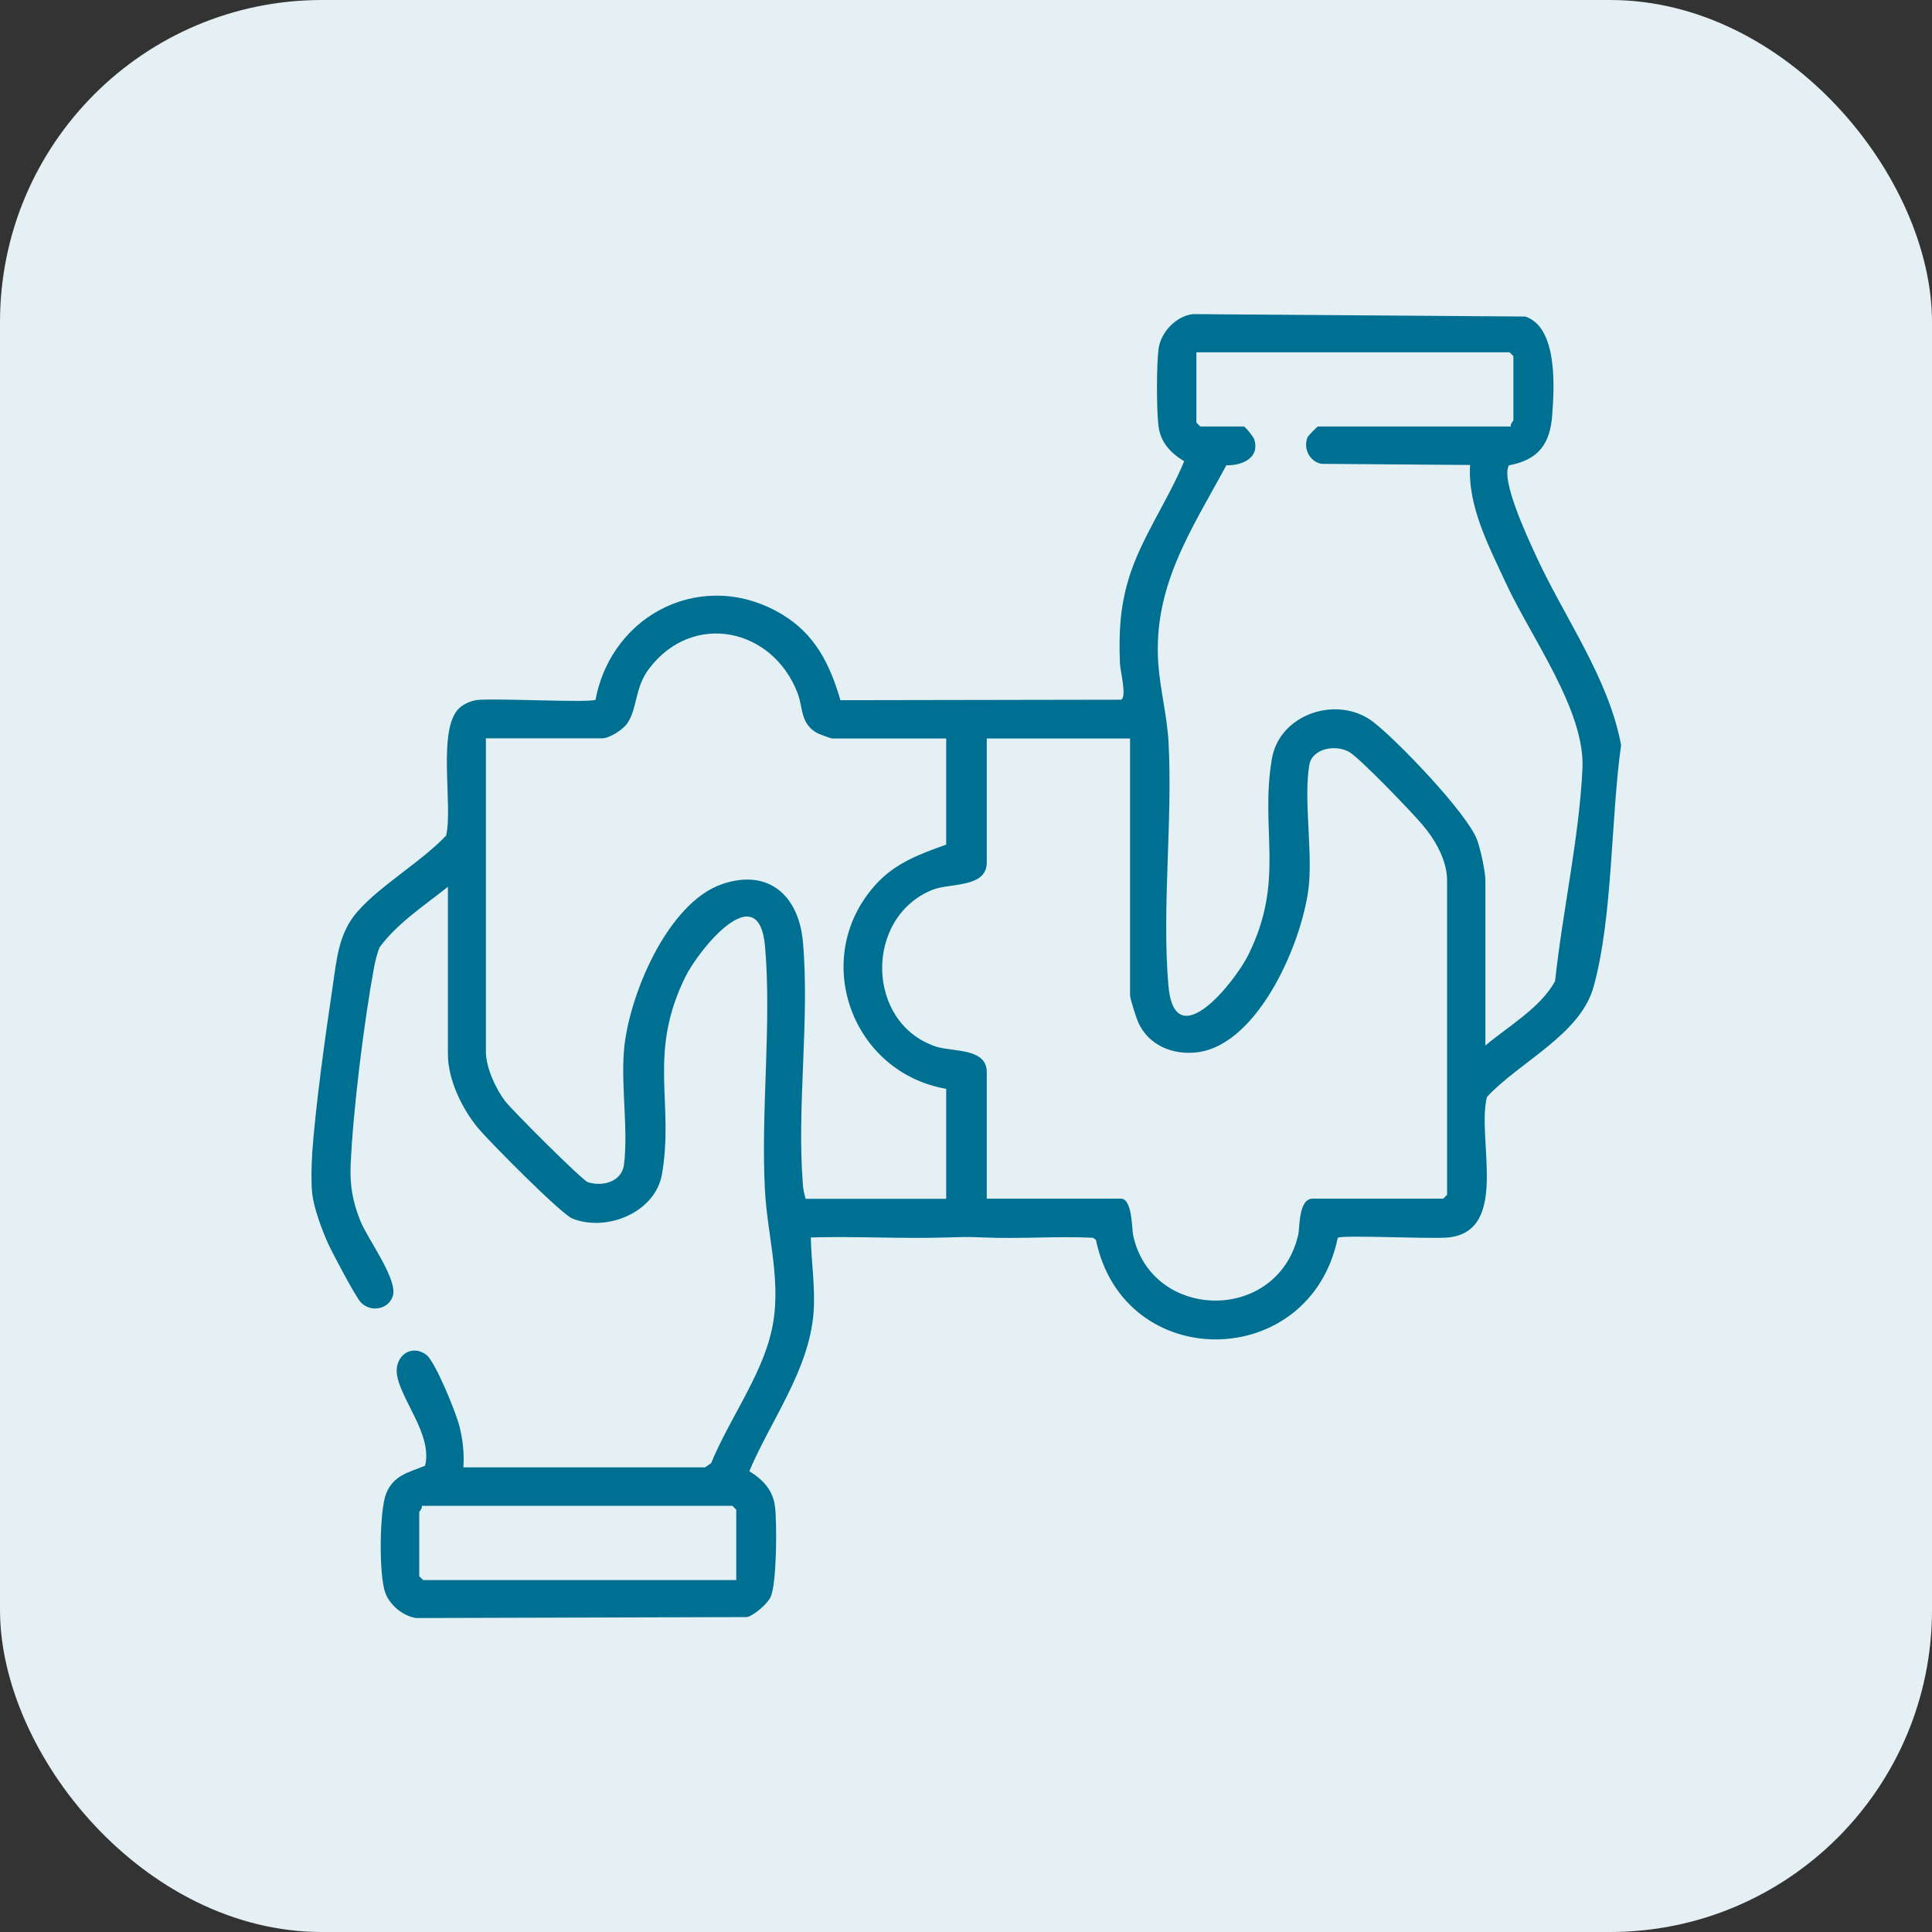
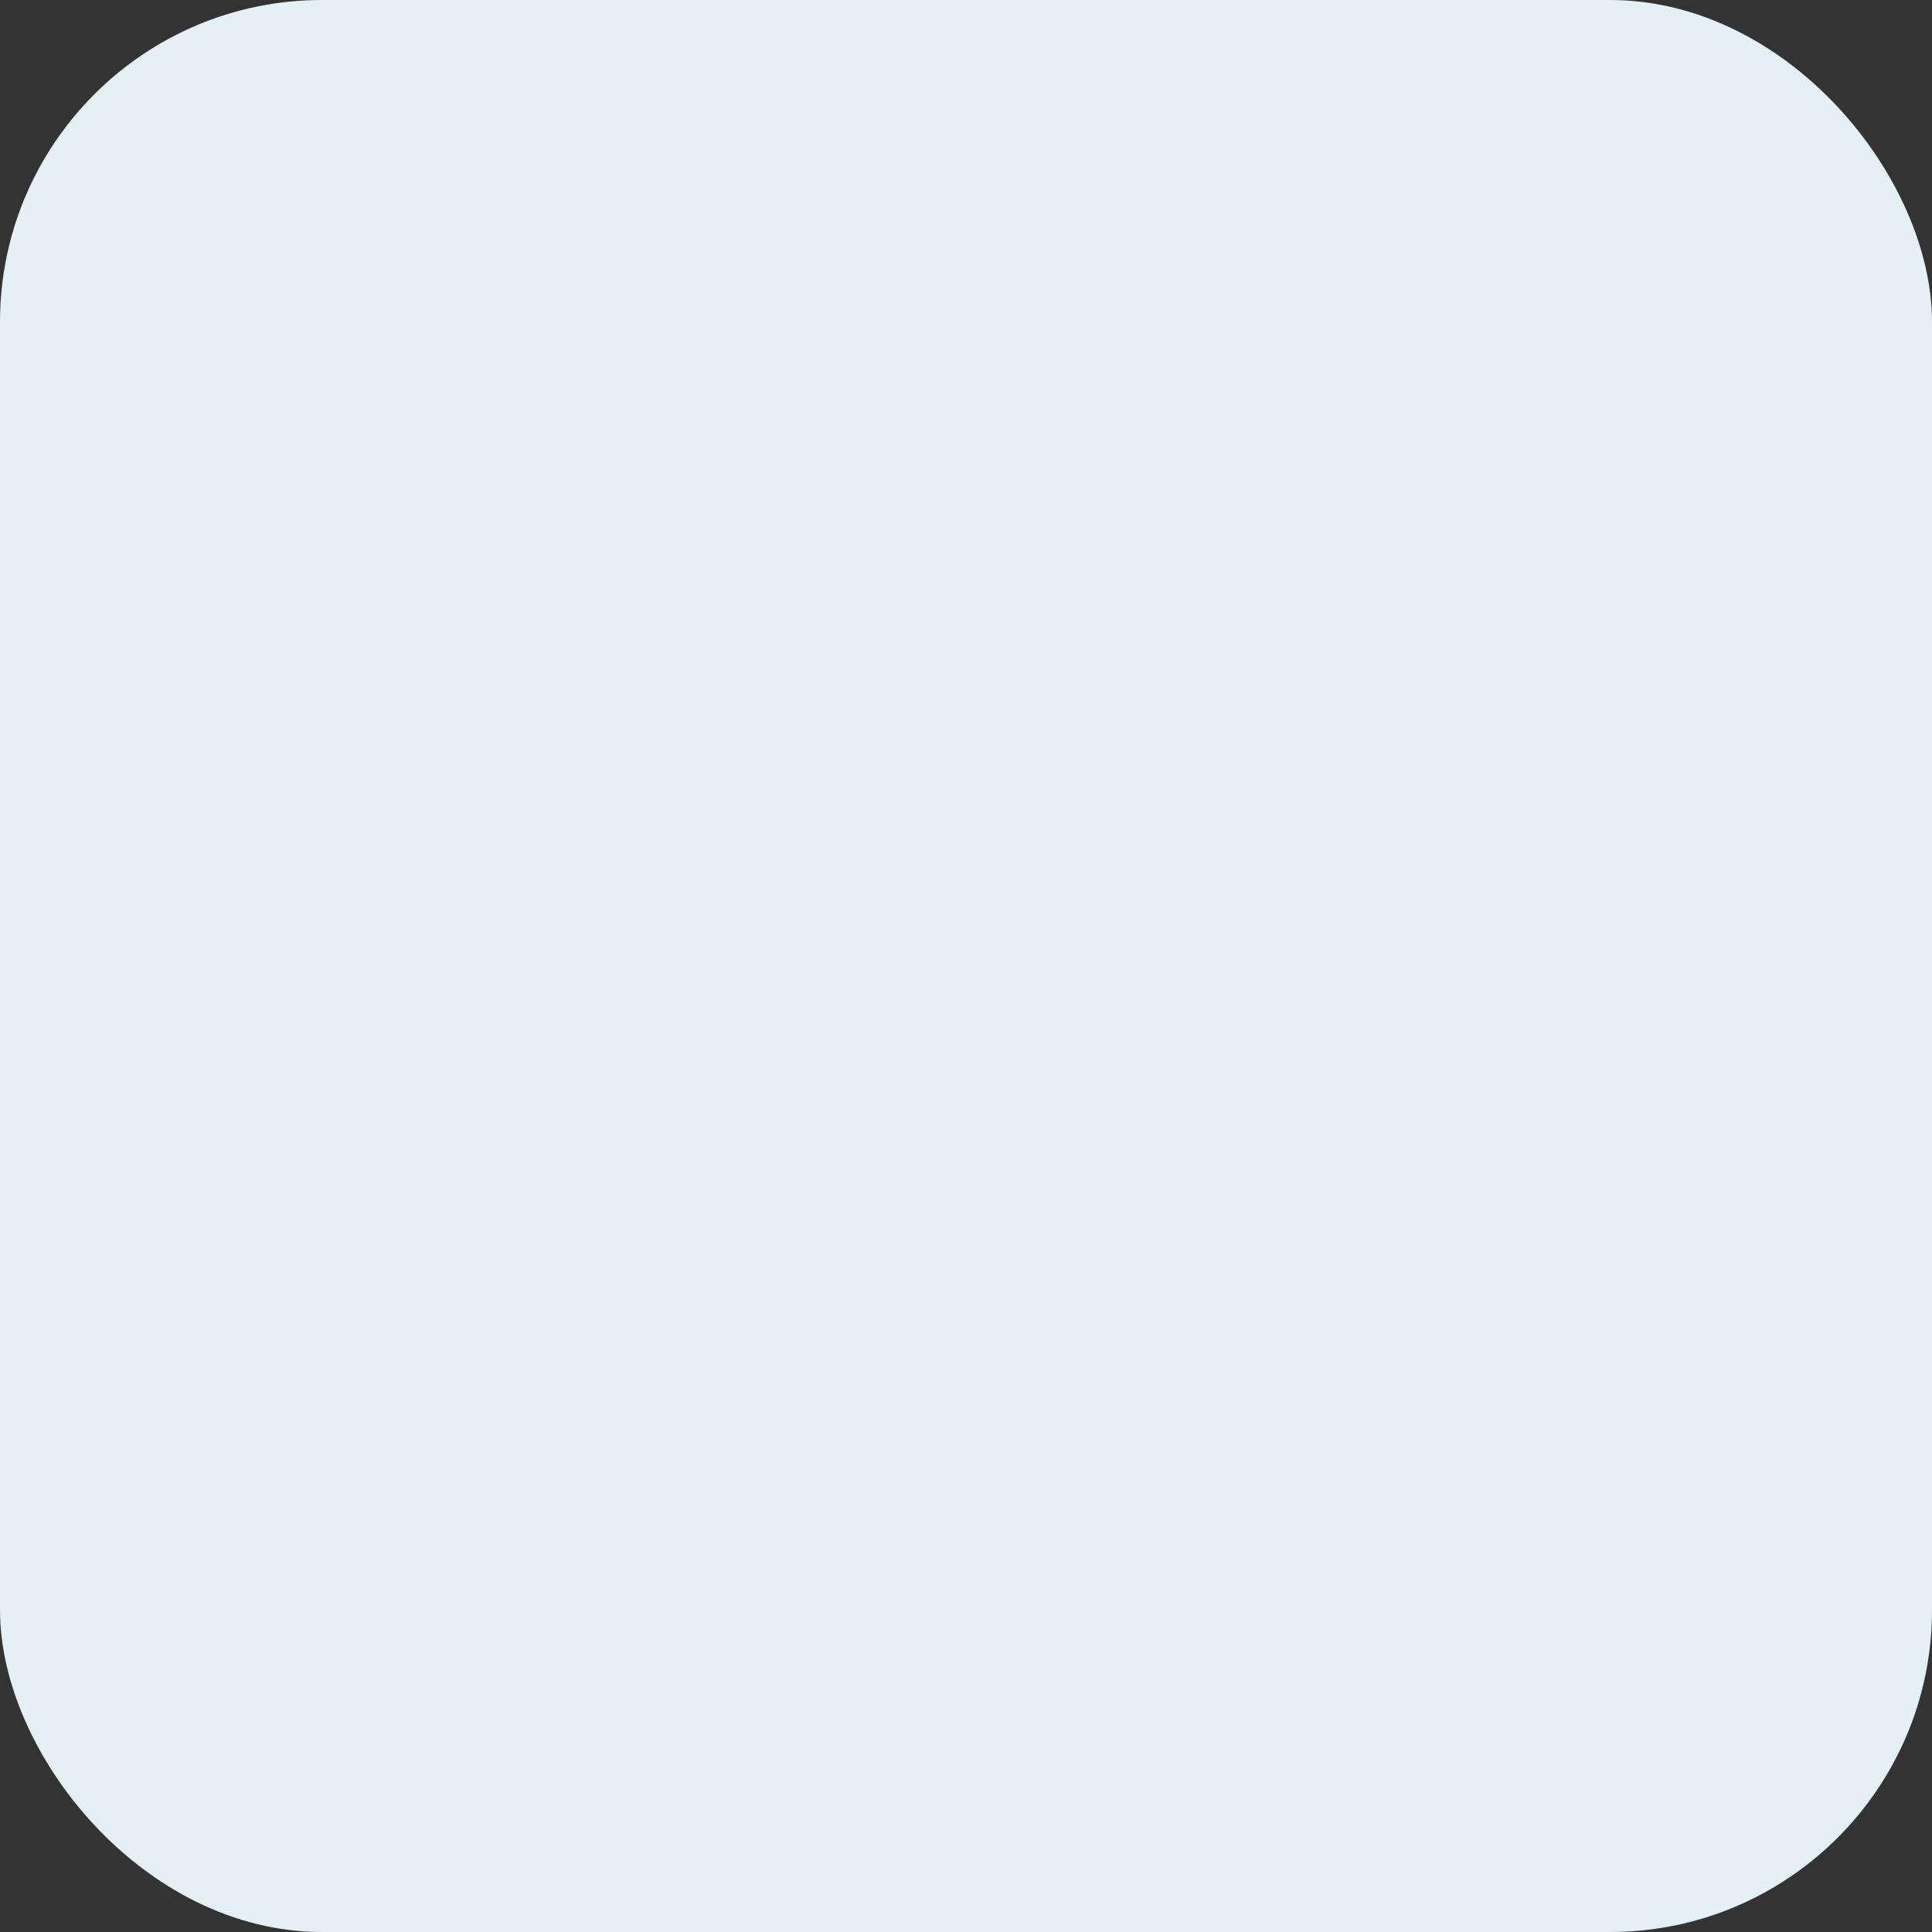
<svg xmlns="http://www.w3.org/2000/svg" id="Calque_1" data-name="Calque 1" viewBox="0 0 120 120">
  <rect x="0" y="0" width="120" height="120" fill="#333333" stroke="none" />
  <defs>
    <style>
      .cls-1 {
        fill: #e5f0f4;
      }

      .cls-2 {
        fill: #007092;
      }
    </style>
  </defs>
  <rect class="cls-1" y="0" width="120" height="120" rx="20" ry="20" />
-   <path class="cls-2" d="M19.38,71.76c.23-3.2.81-7.29,1.29-10.54.25-1.7.37-3.29,1.56-4.63,1.48-1.66,3.91-3.04,5.48-4.69.44-1.86-.59-6.66.84-7.94.27-.24.7-.43,1.07-.48,1.08-.13,7.04.19,7.37-.02,1.03-5.42,6.78-8.2,11.6-5.29,2.04,1.23,2.96,3.09,3.61,5.32l17.42-.03c.4-.12-.05-1.83-.06-2.27-.07-1.86,0-3.42.53-5.2.75-2.52,2.46-4.9,3.46-7.34-.86-.53-1.48-1.18-1.6-2.23s-.12-3.73.01-4.75,1.08-2.04,2.13-2.16l20.65.15c2.02.68,1.8,4.38,1.67,6.13s-.83,2.77-2.68,3.11c-.55.85,1.15,4.47,1.59,5.44,1.79,3.96,4.57,7.68,5.37,11.94-.65,4.59-.5,10.57-1.7,14.98-.81,3-4.61,4.69-6.63,6.87-.67,2.54,1.43,8.3-2.38,8.73-1.01.11-6.59-.17-6.89.02-1.7,8.32-13.29,8.47-15.02.13l-.18-.13c-2.26-.11-4.55.08-6.81-.02-1.02-.04-1.21-.03-2.22,0-2.83.09-5.67-.08-8.5,0,.03,1.56.29,3.13.17,4.69-.28,3.55-2.64,6.64-3.99,9.83.86.53,1.48,1.18,1.6,2.23s.11,4.77-.28,5.59c-.21.43-1,1.12-1.46,1.24l-20.55.06c-.82-.12-1.64-.8-1.92-1.57-.4-1.08-.37-5.08.05-6.15.46-1.16,1.4-1.32,2.42-1.74.49-1.93-1.56-4.14-1.75-5.71-.13-1.12.9-1.87,1.83-1.18.56.42,1.87,3.65,2.06,4.45.21.86.3,1.66.24,2.54h15.01s.38-.26.38-.26c1.07-2.62,3.04-5.3,3.71-8.04.75-3.03-.21-5.92-.37-8.93-.26-4.89.42-10.3.01-15.1-.38-4.43-4.09.12-4.96,1.88-2.34,4.77-.68,7.75-1.44,12.22-.41,2.41-3.44,3.62-5.56,2.78-.71-.28-5.12-4.74-5.84-5.59-1-1.19-1.9-3.03-1.9-4.61v-10.41c-1.44,1.15-3.18,2.29-4.25,3.77-.15.4-.26.82-.34,1.25-.62,3.35-1.3,8.83-1.45,12.21-.06,1.31.12,2.31.6,3.52.45,1.12,2.34,3.64,2.02,4.66-.26.85-1.39,1.05-2,.39-.32-.34-1.78-3.1-2.04-3.68-.37-.82-.88-2.21-.97-3.08-.07-.64-.05-1.73,0-2.38ZM93.84,26.49c-.05-.16.16-.34.16-.4v-3.97l-.24-.24h-19.45v4.37l.24.24h2.7c.09,0,.59.62.65.79.37,1.18-.76,1.64-1.73,1.62-2.16,4-4.55,7.48-4.23,12.28.11,1.6.55,3.29.64,4.92.26,4.89-.42,10.3-.01,15.1.38,4.46,4.08-.13,4.96-1.88,2.32-4.67.71-7.75,1.47-12.19.48-2.81,4.09-3.97,6.28-2.3,1.48,1.13,5.87,5.7,6.47,7.35.21.57.51,1.95.51,2.51v10.25c1.45-1.22,3.42-2.34,4.33-4,.45-4.26,1.51-8.98,1.7-13.23.16-3.58-3.19-8.12-4.74-11.46-1.06-2.29-2.4-4.8-2.24-7.37l-9.22-.07c-.75-.12-1.18-.99-.86-1.68.04-.08.59-.64.63-.64h11.99ZM58.75,45.87h-7.07c-.06,0-.82-.28-.93-.34-1.05-.6-.86-1.55-1.2-2.45-1.54-4.07-6.49-5.13-9.21-1.58-.94,1.22-.72,2.43-1.36,3.4-.26.41-1.12.96-1.58.96h-7.22v19.46c0,.98.61,2.31,1.2,3.08.44.57,4.79,4.92,5.14,5.03.92.29,2.11-.03,2.24-1.11.26-2.13-.18-4.8-.01-7,.25-3.36,2.68-9.24,6.11-10.41,2.88-.98,4.75.72,5.01,3.58.43,4.81-.39,10.26,0,15.1.02.31.09.58.17.87h8.73v-6.83c-5.87-1.02-8.45-8.09-4.44-12.62,1.23-1.39,2.74-1.94,4.44-2.55v-6.59ZM70.18,45.87h-8.89v7.7c0,1.6-2.3,1.26-3.38,1.7-4.24,1.72-4.14,8.27.21,9.73,1.05.35,3.17.07,3.17,1.59v7.86h8.34c.7,0,.67,1.89.75,2.27,1.15,5.34,8.95,5.49,10.25,0,.12-.51.01-2.27.91-2.27h8.1l.24-.24v-19.54c0-1.23-.74-2.51-1.51-3.42-.67-.8-3.81-4.06-4.53-4.52-.81-.51-2.35-.28-2.52.8-.34,2.08.17,5.07-.01,7.3-.28,3.41-3.08,10.06-6.95,10.53-1.5.18-2.99-.41-3.65-1.83-.12-.26-.52-1.5-.52-1.7v-15.97ZM45.73,98.14v-4.37l-.24-.24h-19.29c.05.16-.16.34-.16.4v3.97l.24.24h19.45Z" />
</svg>